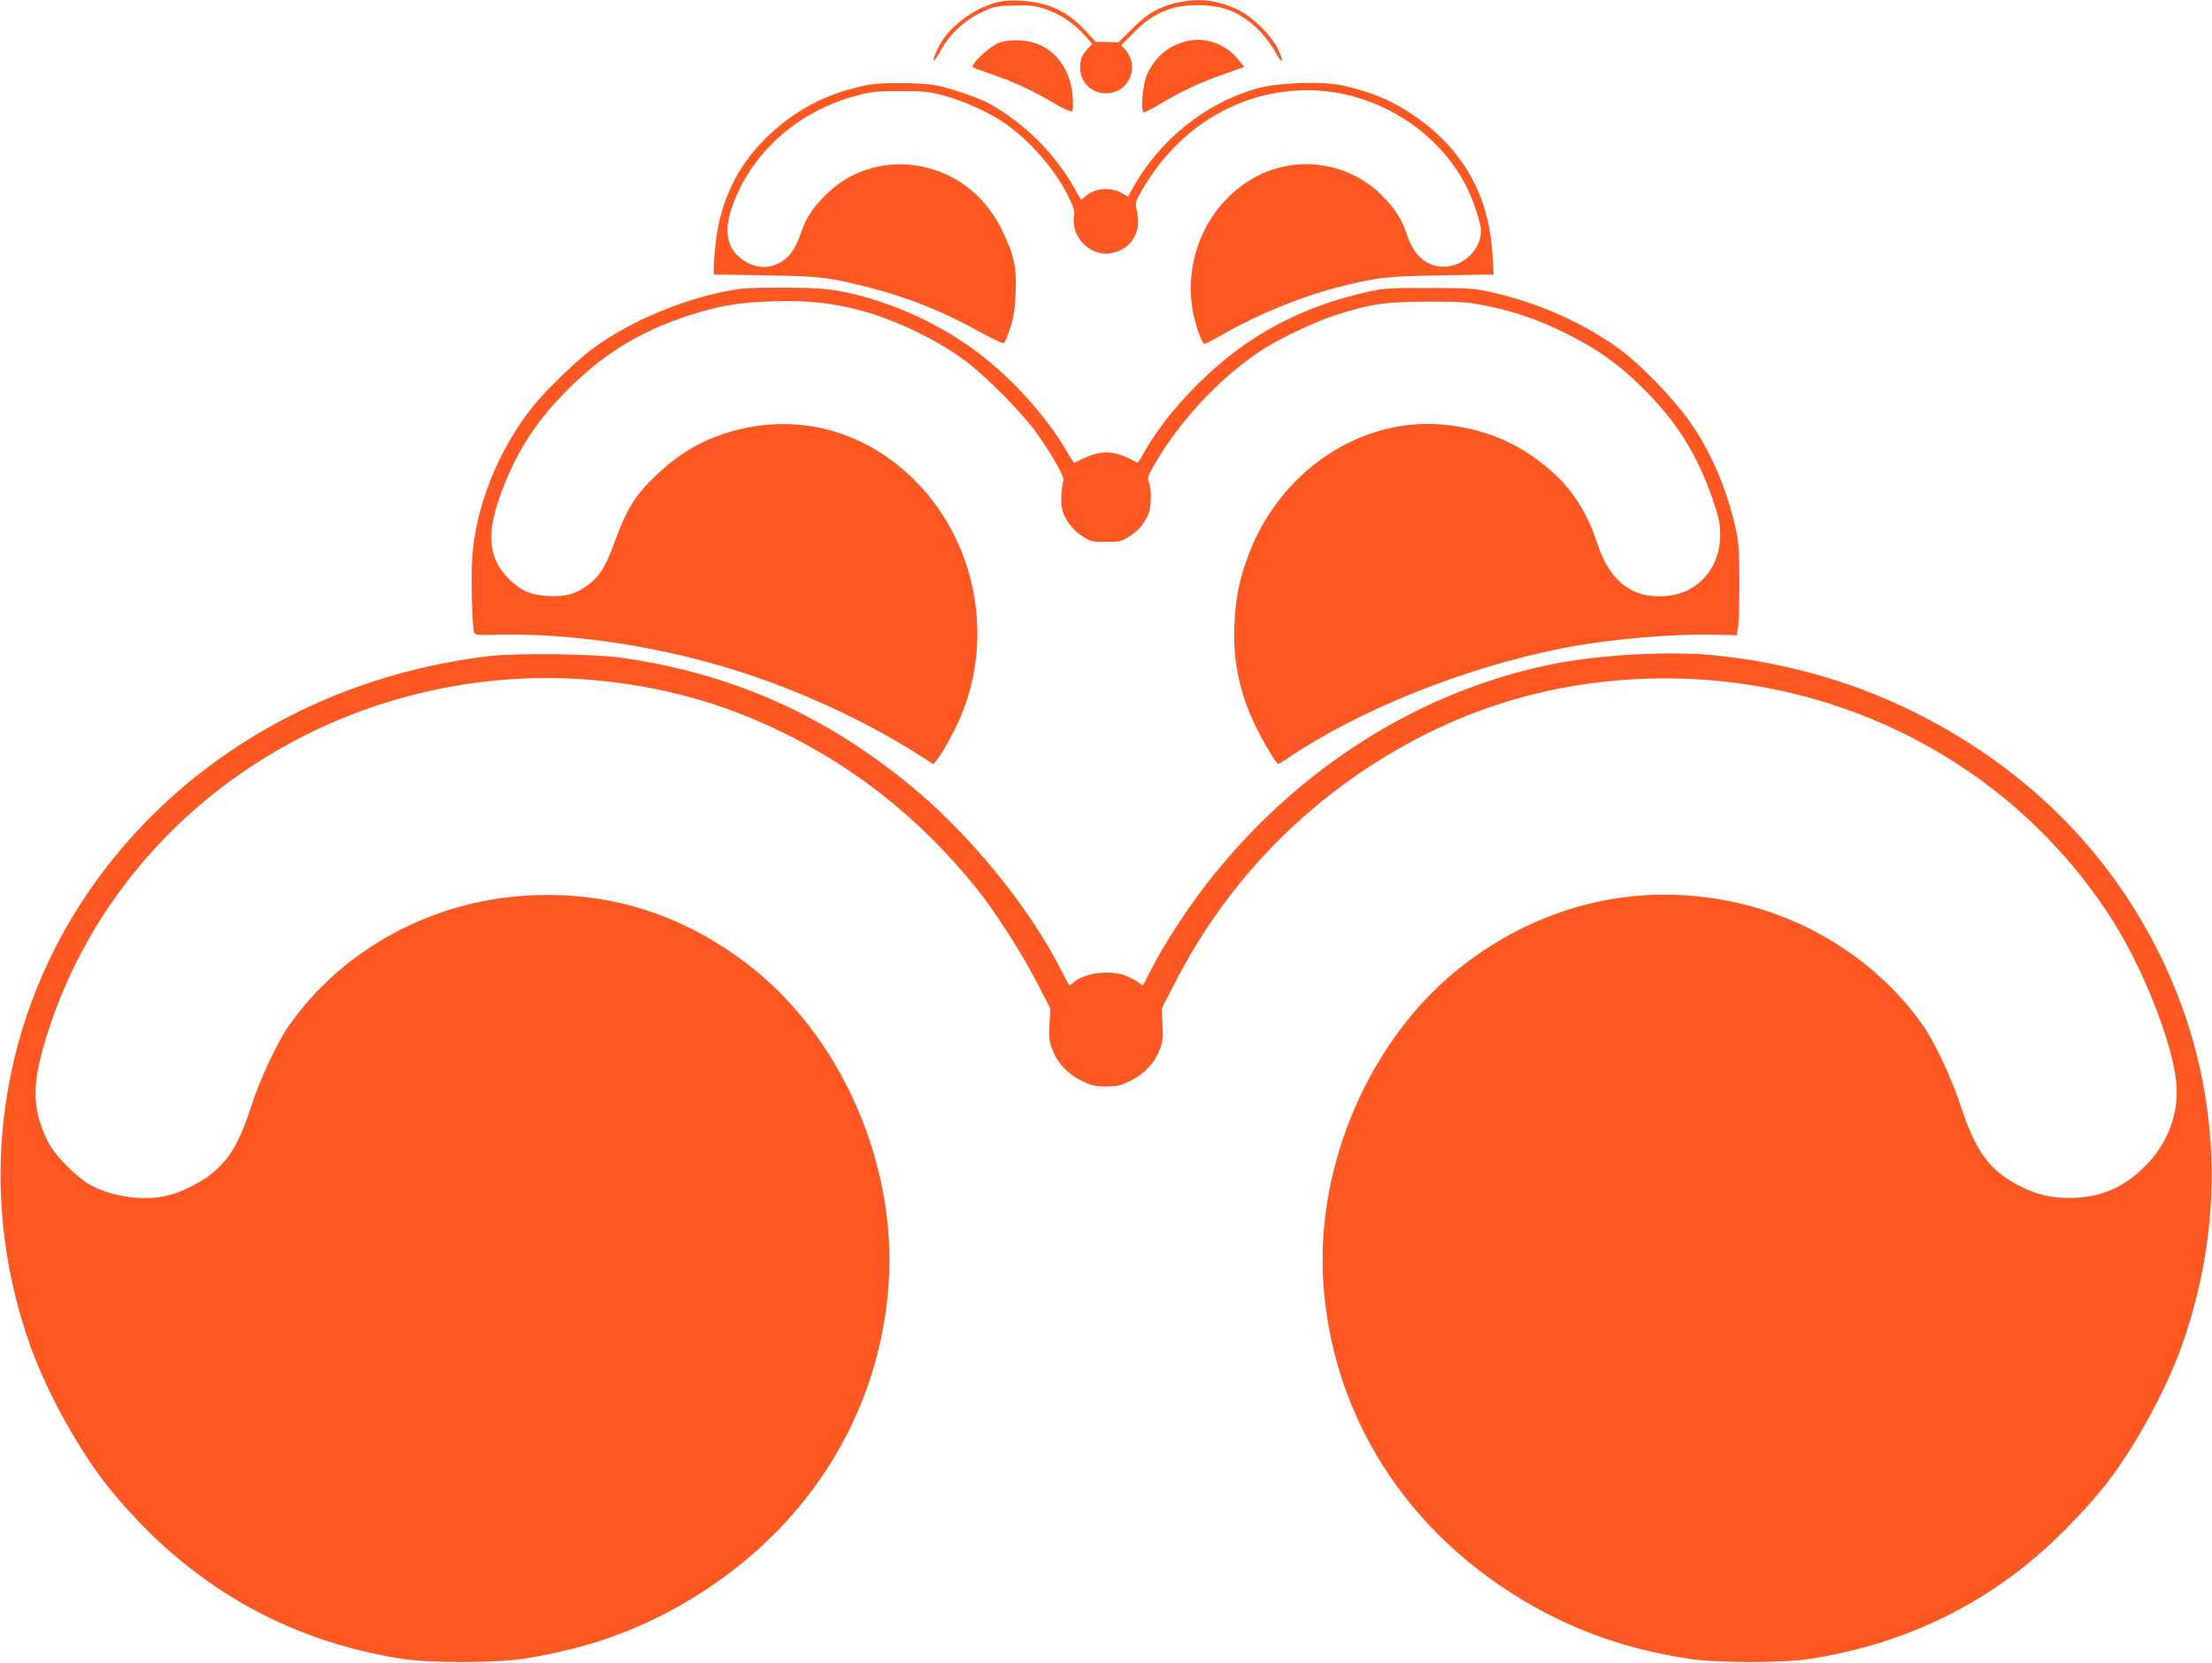
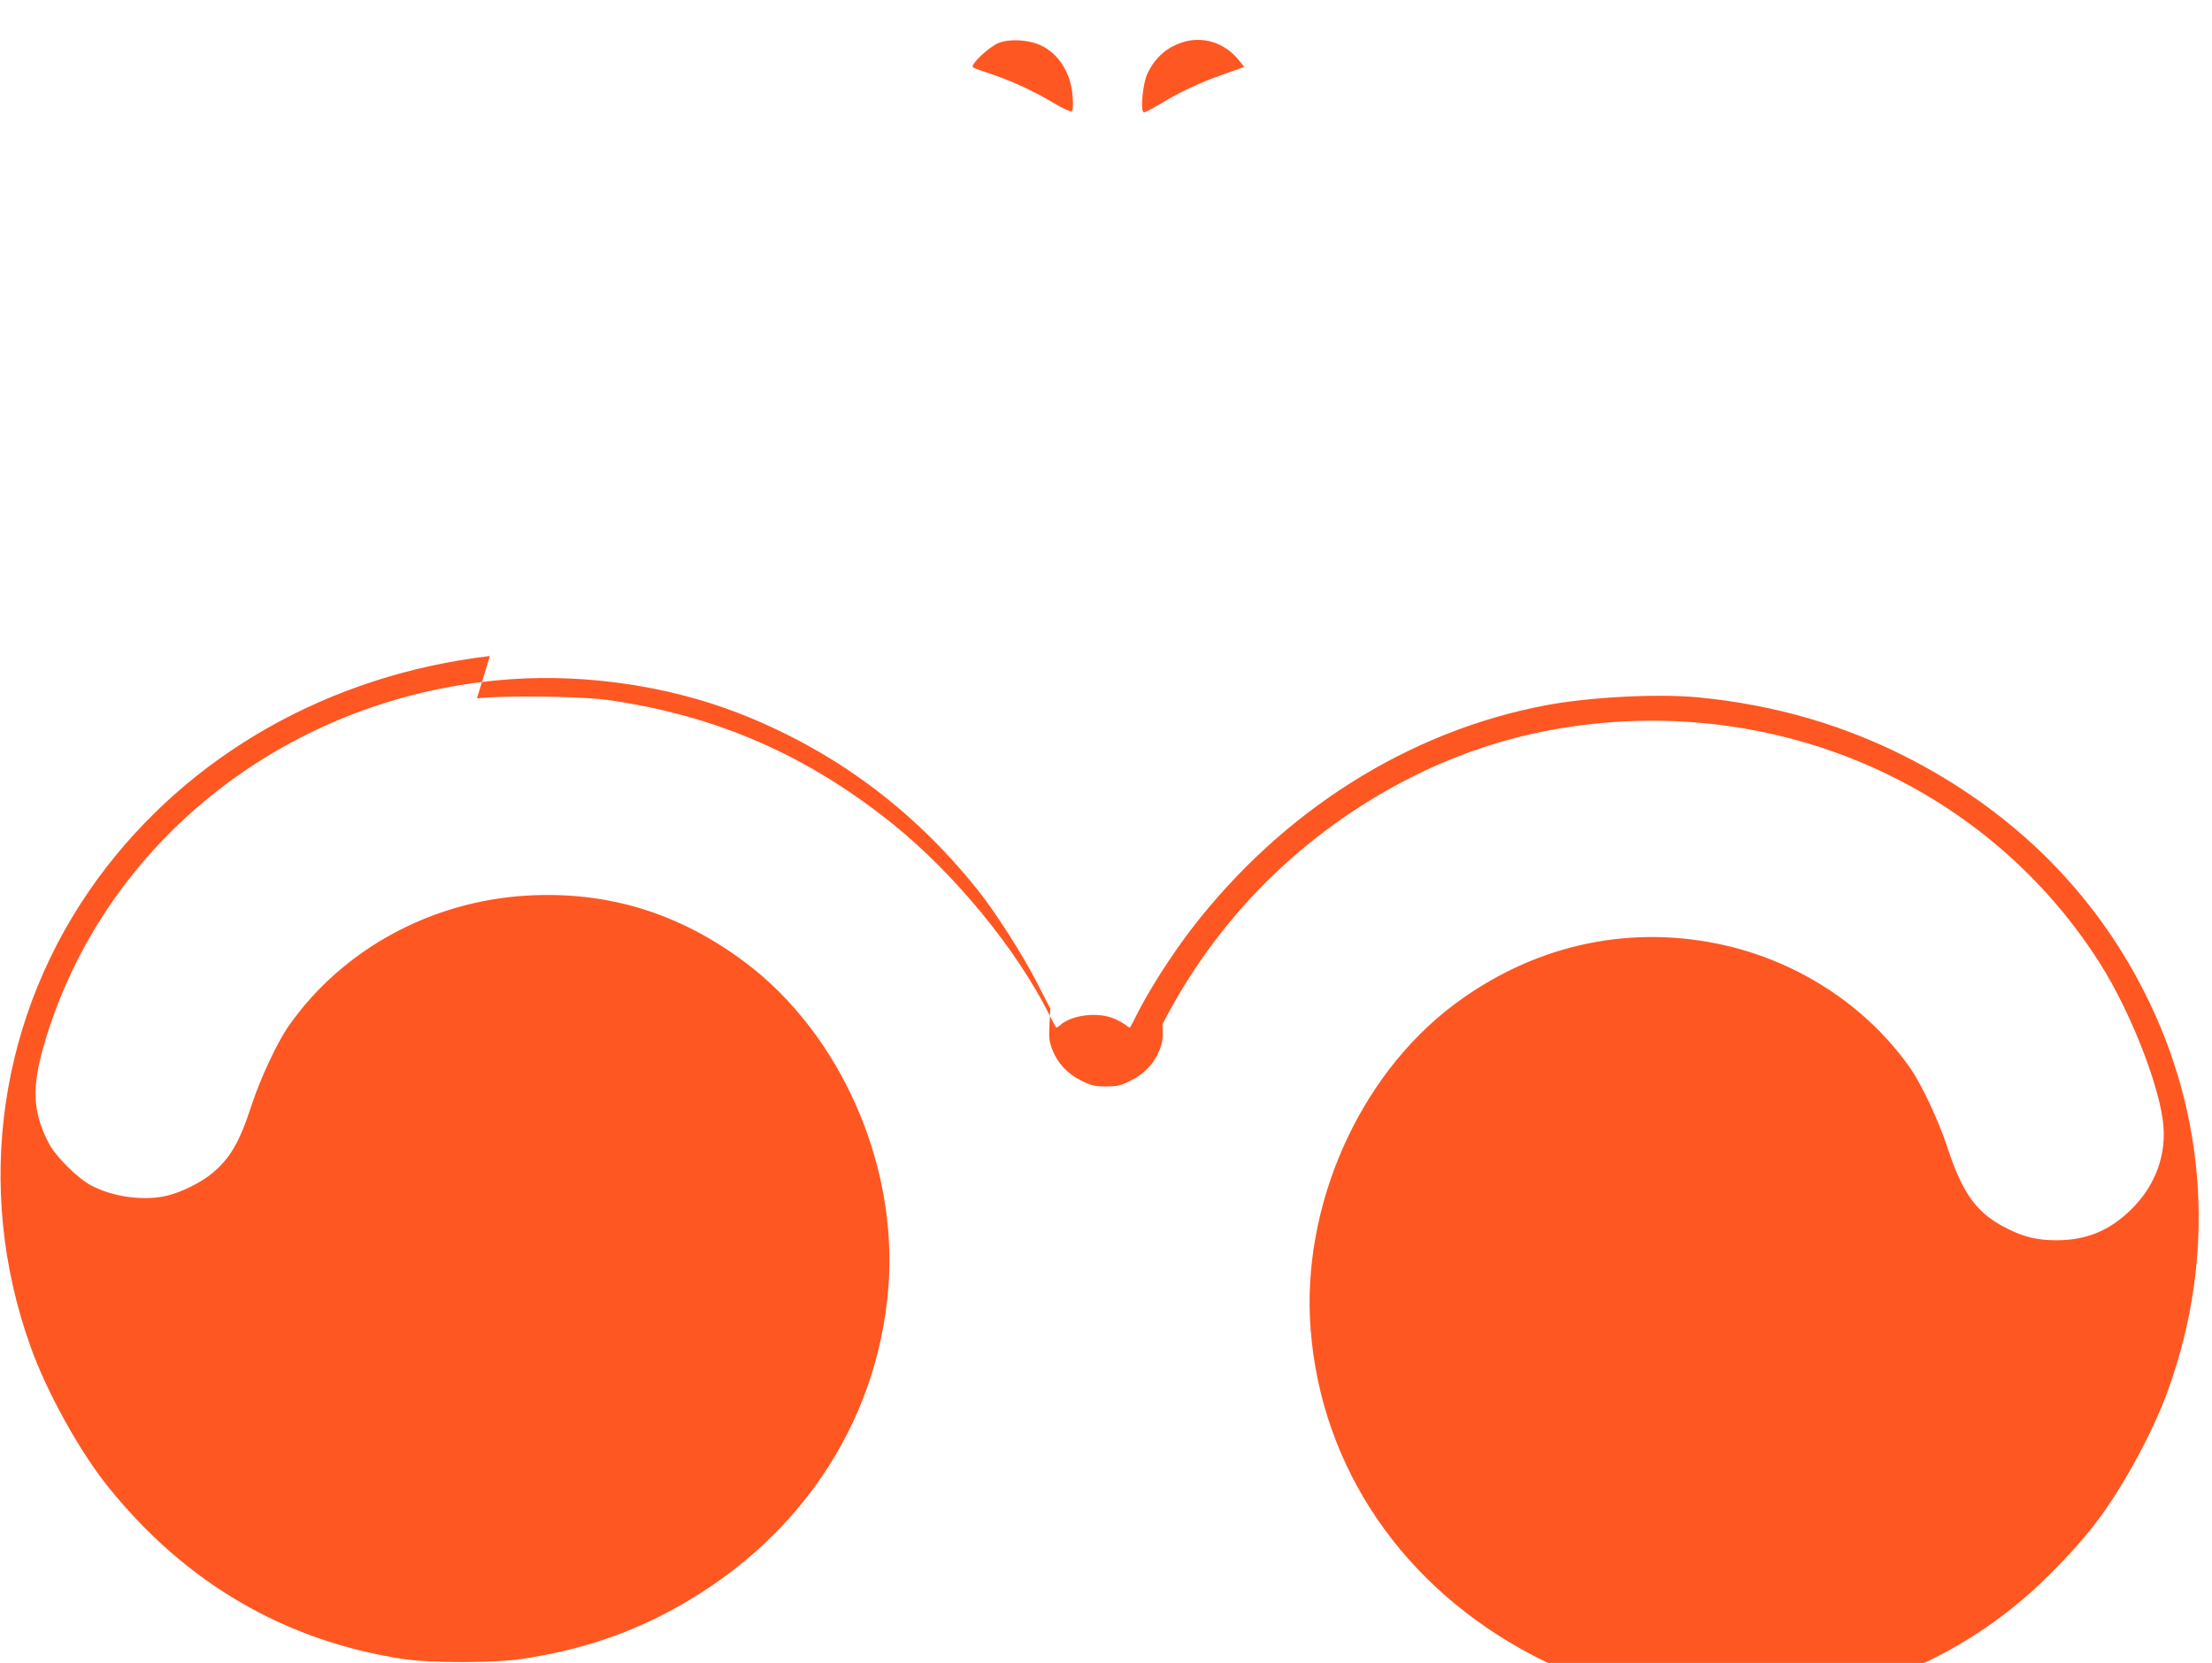
<svg xmlns="http://www.w3.org/2000/svg" version="1.0" width="1280pt" height="962pt" viewBox="0 0 1280 962" preserveAspectRatio="xMidYMid meet">
  <g transform="translate(0,962) scale(0.1,-0.1)" fill="#ff5722" stroke="none">
-     <path d="M5763 9605 c-141 -40 -278 -146 -334 -261 -44 -89 -31 -100 16 -14 51 93 136 172 235 219 69 33 84 36 182 39 88 4 120 0 176 -17 85 -25 177 -85 237 -154 l45 -51 -24 -26 c-35 -37 -46 -64 -46 -112 0 -83 66 -148 150 -148 134 0 200 156 108 257 l-20 21 74 75 c111 112 215 157 367 157 150 0 253 -42 356 -145 33 -33 75 -89 94 -125 42 -78 54 -63 15 18 -36 75 -142 180 -220 220 -119 60 -227 75 -356 48 -109 -24 -174 -60 -264 -150 l-82 -81 -66 2 -66 1 -51 56 c-71 78 -138 124 -222 153 -92 31 -229 40 -304 18z" />
    <path d="M5780 9372 c-57 -22 -171 -130 -149 -142 8 -5 57 -23 109 -40 123 -42 242 -97 357 -166 51 -30 98 -52 104 -48 8 5 10 32 6 85 -9 137 -83 253 -190 299 -70 31 -176 36 -237 12z" />
    <path d="M6845 9376 c-93 -29 -161 -89 -205 -181 -28 -58 -43 -225 -20 -225 7 0 49 22 94 49 116 70 228 123 366 171 l120 43 -31 38 c-80 101 -206 142 -324 105z" />
-     <path d="M4940 9110 c-197 -51 -361 -144 -509 -290 -168 -164 -265 -370 -291 -615 -5 -49 -10 -109 -10 -132 l0 -41 298 -5 c322 -5 365 -10 607 -72 226 -58 428 -139 647 -262 64 -35 122 -62 127 -58 6 3 22 43 37 88 20 62 27 111 31 199 7 149 -9 224 -79 367 -91 186 -244 313 -434 361 -207 53 -427 -3 -576 -148 -79 -76 -121 -137 -149 -218 -31 -89 -55 -129 -95 -162 -72 -59 -161 -62 -242 -8 -93 62 -116 163 -68 302 107 315 378 559 723 651 86 23 118 26 253 26 137 0 166 -3 255 -27 114 -31 254 -94 345 -156 145 -99 292 -266 370 -422 34 -68 40 -89 35 -119 -20 -120 96 -236 214 -214 115 22 176 117 151 236 -12 56 -12 58 21 116 198 351 524 565 898 589 406 27 812 -204 990 -562 39 -79 81 -208 81 -249 0 -108 -103 -208 -215 -208 -100 0 -174 64 -214 186 -31 91 -68 149 -144 226 -187 188 -477 235 -715 116 -287 -145 -443 -478 -376 -803 17 -82 51 -172 65 -172 5 0 60 30 124 66 182 104 433 207 635 259 229 60 291 67 609 72 l304 5 -6 107 c-19 343 -164 607 -441 803 -130 92 -259 147 -430 184 -122 26 -379 16 -501 -20 -300 -89 -557 -298 -715 -582 l-22 -42 -32 18 c-67 40 -157 34 -213 -14 l-27 -23 -43 75 c-113 198 -285 368 -484 480 -68 39 -242 97 -329 111 -36 6 -128 11 -205 10 -122 0 -155 -4 -255 -29z" />
-     <path d="M4290 7950 c-295 -40 -640 -181 -871 -355 -88 -66 -263 -236 -335 -326 -202 -252 -334 -584 -352 -884 -7 -122 0 -384 11 -420 6 -19 14 -20 124 -17 347 10 765 -40 1157 -140 451 -114 923 -318 1309 -565 l68 -44 19 23 c31 37 100 162 136 245 204 472 88 1041 -283 1394 -289 275 -667 370 -1041 263 -169 -49 -302 -126 -436 -254 -121 -115 -170 -195 -242 -392 -48 -134 -87 -195 -151 -242 -74 -54 -131 -69 -232 -64 -97 6 -146 25 -213 86 -124 112 -146 253 -73 468 87 254 205 445 395 635 206 207 410 334 685 427 182 61 310 84 515 89 194 6 325 -8 496 -52 201 -53 441 -167 609 -292 120 -88 334 -306 415 -420 91 -130 162 -255 154 -273 -11 -27 -17 -108 -10 -153 9 -62 57 -129 119 -169 48 -31 57 -33 137 -33 80 0 89 2 137 33 55 35 98 89 113 143 13 45 13 128 -1 167 -10 29 -7 39 31 104 143 249 371 494 605 652 100 68 312 170 437 211 209 67 287 79 538 80 199 0 238 -3 340 -24 168 -34 307 -83 465 -161 180 -90 303 -178 441 -315 198 -197 314 -382 405 -645 36 -106 43 -137 43 -205 0 -142 -71 -263 -191 -321 -79 -39 -203 -45 -285 -14 -110 41 -187 136 -238 295 -49 152 -135 292 -239 388 -179 166 -375 257 -615 287 -502 64 -997 -268 -1174 -785 -45 -130 -62 -223 -69 -365 -10 -215 32 -410 129 -604 47 -94 114 -206 125 -206 2 0 23 13 46 28 414 282 1025 528 1593 641 265 53 654 87 901 79 l113 -3 7 45 c5 25 8 142 8 260 0 189 -3 228 -23 320 -52 229 -146 446 -270 619 -88 124 -272 315 -386 400 -213 160 -486 282 -767 343 -92 20 -132 22 -354 22 -223 1 -261 -2 -350 -22 -364 -82 -656 -231 -916 -469 -167 -154 -296 -312 -390 -480 -13 -24 -26 -42 -29 -40 -138 80 -213 80 -361 0 -4 -2 -21 22 -39 54 -105 186 -295 404 -485 555 -228 182 -526 321 -810 379 -89 18 -149 23 -320 25 -115 1 -239 -2 -275 -6z" />
-     <path d="M2835 5825 c-928 -109 -1742 -570 -2267 -1285 -575 -785 -721 -1789 -392 -2708 94 -265 286 -611 452 -816 446 -554 1020 -888 1702 -993 157 -24 527 -24 690 0 311 47 573 130 830 263 756 394 1229 1087 1291 1890 55 709 -278 1463 -828 1876 -381 286 -798 414 -1263 387 -556 -32 -1069 -312 -1378 -752 -67 -95 -166 -307 -216 -460 -70 -215 -124 -308 -229 -395 -63 -52 -171 -106 -252 -127 -136 -35 -320 -11 -449 58 -78 42 -203 166 -243 242 -94 181 -101 322 -28 572 344 1182 1427 2028 2706 2114 438 30 911 -41 1309 -195 548 -213 1008 -551 1385 -1021 99 -122 261 -375 343 -535 l80 -155 -5 -90 c-4 -76 -2 -99 16 -146 30 -79 88 -141 169 -181 57 -28 76 -33 142 -33 66 0 85 5 142 33 81 40 139 102 169 181 18 47 20 70 16 146 l-5 90 80 155 c260 505 637 925 1108 1236 478 315 991 485 1554 515 1127 60 2181 -476 2767 -1406 168 -267 331 -677 360 -906 24 -189 -41 -370 -182 -509 -125 -124 -261 -180 -434 -180 -108 0 -185 18 -280 65 -179 88 -262 200 -351 472 -50 153 -149 365 -216 460 -257 366 -663 627 -1116 719 -538 109 -1075 -16 -1525 -354 -550 -413 -883 -1167 -828 -1876 62 -803 535 -1496 1291 -1890 257 -133 519 -216 830 -263 163 -24 533 -24 690 0 536 82 1002 304 1387 658 113 105 229 228 315 335 166 205 358 551 452 816 274 765 223 1581 -143 2299 -290 570 -740 1020 -1331 1332 -385 203 -801 325 -1250 368 -237 22 -622 2 -880 -46 -794 -150 -1525 -611 -2051 -1295 -113 -147 -246 -354 -315 -493 -20 -40 -38 -74 -40 -76 -2 -2 -12 3 -22 12 -10 9 -40 26 -67 38 -95 42 -249 24 -317 -38 -10 -9 -20 -14 -22 -12 -2 2 -20 36 -40 76 -188 376 -547 813 -902 1099 -500 402 -1023 630 -1654 720 -153 21 -602 27 -755 9z" />
+     <path d="M2835 5825 c-928 -109 -1742 -570 -2267 -1285 -575 -785 -721 -1789 -392 -2708 94 -265 286 -611 452 -816 446 -554 1020 -888 1702 -993 157 -24 527 -24 690 0 311 47 573 130 830 263 756 394 1229 1087 1291 1890 55 709 -278 1463 -828 1876 -381 286 -798 414 -1263 387 -556 -32 -1069 -312 -1378 -752 -67 -95 -166 -307 -216 -460 -70 -215 -124 -308 -229 -395 -63 -52 -171 -106 -252 -127 -136 -35 -320 -11 -449 58 -78 42 -203 166 -243 242 -94 181 -101 322 -28 572 344 1182 1427 2028 2706 2114 438 30 911 -41 1309 -195 548 -213 1008 -551 1385 -1021 99 -122 261 -375 343 -535 l80 -155 -5 -90 c-4 -76 -2 -99 16 -146 30 -79 88 -141 169 -181 57 -28 76 -33 142 -33 66 0 85 5 142 33 81 40 139 102 169 181 18 47 20 70 16 146 c260 505 637 925 1108 1236 478 315 991 485 1554 515 1127 60 2181 -476 2767 -1406 168 -267 331 -677 360 -906 24 -189 -41 -370 -182 -509 -125 -124 -261 -180 -434 -180 -108 0 -185 18 -280 65 -179 88 -262 200 -351 472 -50 153 -149 365 -216 460 -257 366 -663 627 -1116 719 -538 109 -1075 -16 -1525 -354 -550 -413 -883 -1167 -828 -1876 62 -803 535 -1496 1291 -1890 257 -133 519 -216 830 -263 163 -24 533 -24 690 0 536 82 1002 304 1387 658 113 105 229 228 315 335 166 205 358 551 452 816 274 765 223 1581 -143 2299 -290 570 -740 1020 -1331 1332 -385 203 -801 325 -1250 368 -237 22 -622 2 -880 -46 -794 -150 -1525 -611 -2051 -1295 -113 -147 -246 -354 -315 -493 -20 -40 -38 -74 -40 -76 -2 -2 -12 3 -22 12 -10 9 -40 26 -67 38 -95 42 -249 24 -317 -38 -10 -9 -20 -14 -22 -12 -2 2 -20 36 -40 76 -188 376 -547 813 -902 1099 -500 402 -1023 630 -1654 720 -153 21 -602 27 -755 9z" />
  </g>
</svg>